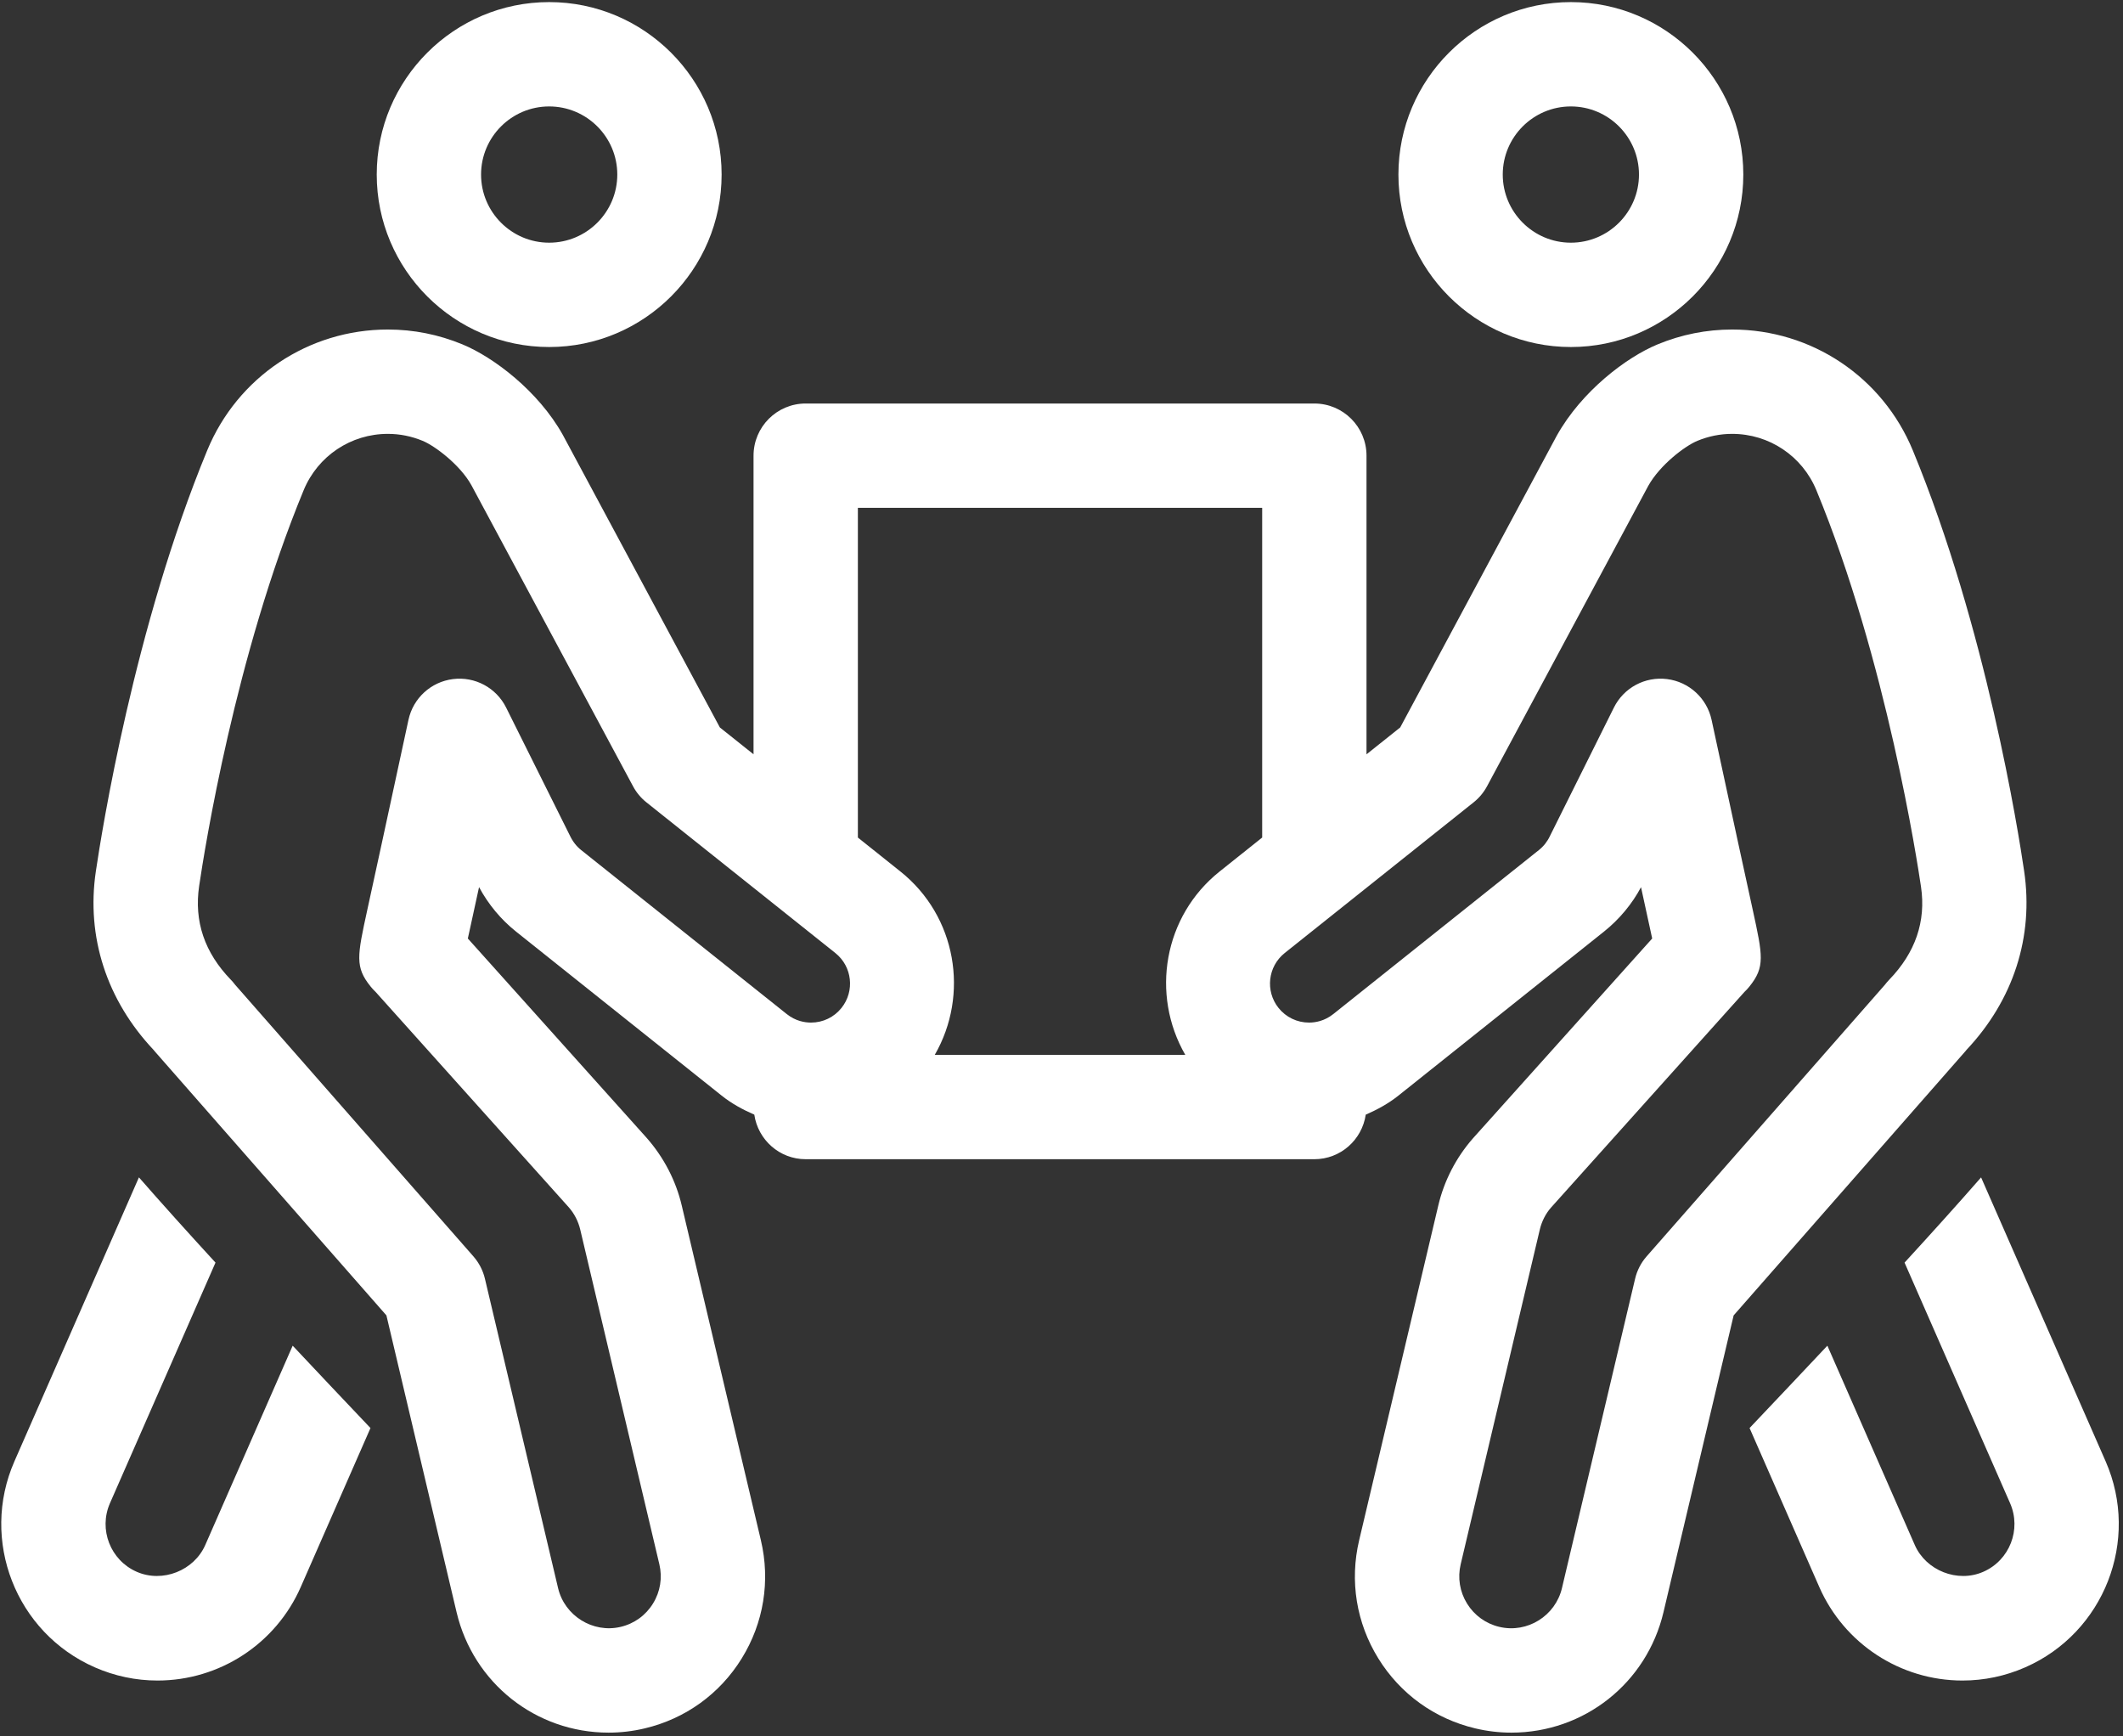
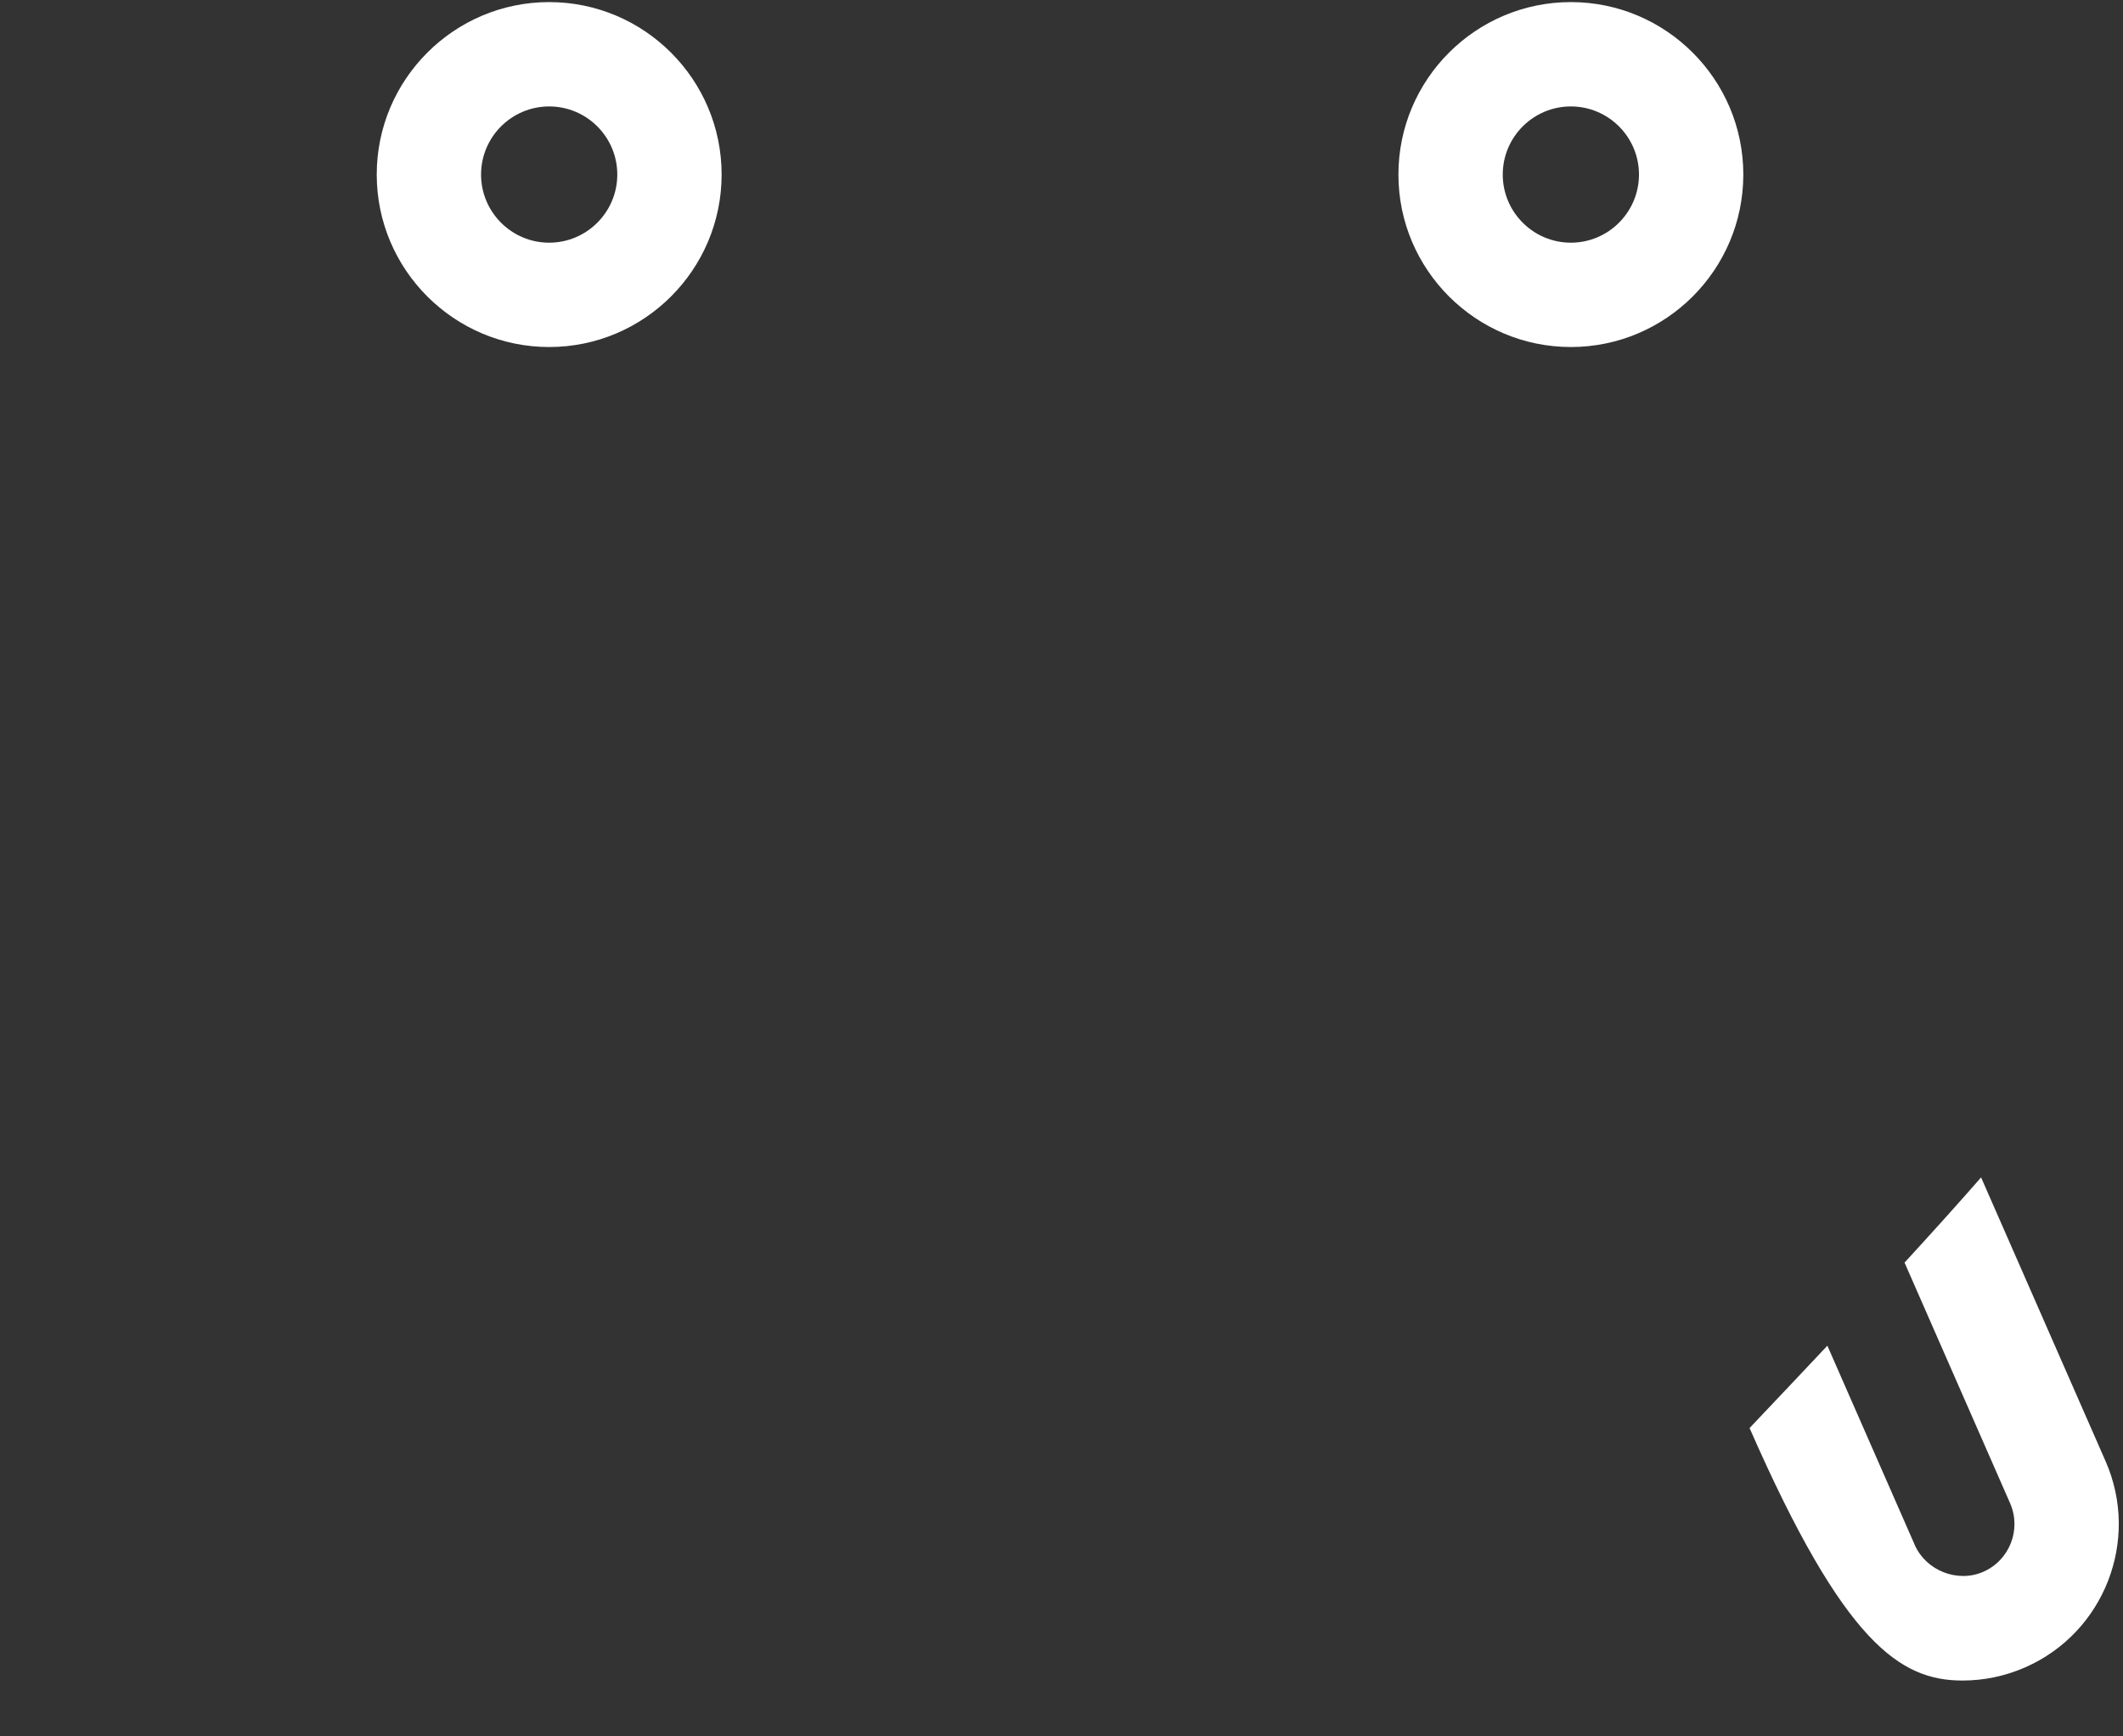
<svg xmlns="http://www.w3.org/2000/svg" width="373" height="305" viewBox="0 0 373 305" fill="none">
  <rect x="0" y="0" width="373" height="305" fill="#333333" stroke="none" />
  <path fill-rule="evenodd" clip-rule="evenodd" d="M96.485 18.698C103.084 18.698 108.455 24.064 108.455 30.663C108.455 37.261 103.084 42.633 96.485 42.633C89.886 42.633 84.52 37.262 84.52 30.663C84.521 24.063 89.886 18.698 96.485 18.698ZM96.485 60.962C113.192 60.962 126.785 47.369 126.785 30.663C126.785 13.958 113.192 0.368 96.485 0.368C79.78 0.366 66.19 13.958 66.19 30.663C66.19 47.368 79.78 60.963 96.485 60.962Z" fill="white" />
-   <path fill-rule="evenodd" clip-rule="evenodd" d="M36.063 271.416C34.095 275.894 28.576 278.112 24.018 276.116C19.402 274.091 17.294 268.689 19.318 264.072L37.862 221.804C32.875 216.367 28.404 211.398 24.409 206.831L2.534 256.711C-3.552 270.584 2.783 286.819 16.652 292.901C20.16 294.438 23.872 295.221 27.679 295.221C38.586 295.22 48.465 288.769 52.847 278.778L65.091 250.865C60.242 245.757 55.684 240.938 51.422 236.398L36.063 271.416Z" fill="white" />
  <path fill-rule="evenodd" clip-rule="evenodd" d="M275.995 18.698C282.589 18.698 287.959 24.064 287.959 30.663C287.96 37.261 282.589 42.633 275.995 42.633C269.396 42.633 264.026 37.262 264.026 30.663C264.027 24.063 269.396 18.698 275.995 18.698ZM275.995 60.962C292.697 60.962 306.291 47.369 306.291 30.663C306.291 13.958 292.697 0.368 275.995 0.368C259.285 0.366 245.695 13.958 245.695 30.663C245.695 47.368 259.285 60.963 275.995 60.962Z" fill="white" />
-   <path fill-rule="evenodd" clip-rule="evenodd" d="M369.947 256.711L348.067 206.836C344.076 211.401 339.605 216.367 334.62 221.804L353.162 264.072C355.186 268.687 353.079 274.091 348.459 276.117C343.918 278.111 338.386 275.896 336.419 271.416L321.059 236.398C316.793 240.938 312.235 245.759 307.39 250.866L319.634 278.782C324.013 288.768 333.895 295.221 344.797 295.221C348.609 295.22 352.32 294.438 355.824 292.901C369.698 286.818 376.03 270.584 369.947 256.711Z" fill="white" />
-   <path fill-rule="evenodd" clip-rule="evenodd" d="M331.92 172.116C331.762 172.277 331.607 172.45 331.461 172.625C331.374 172.727 331.282 172.845 331.19 172.969L289.31 220.703C288.318 221.829 287.622 223.183 287.28 224.637L274.425 278.998C273.279 283.835 268.371 286.964 263.425 285.794C261.051 285.231 259.035 283.777 257.752 281.699C256.469 279.623 256.073 277.17 256.635 274.796L270.538 215.992C270.879 214.546 271.579 213.189 272.495 212.147L306.49 174.253C306.798 173.961 307.09 173.65 307.36 173.312C310.136 169.861 309.714 167.933 307.944 159.817C306.762 154.405 304.57 144.37 300.717 126.465C299.896 122.653 296.763 119.782 292.9 119.296C289.01 118.808 285.286 120.82 283.552 124.303L272.308 146.882C271.862 147.831 271.196 148.678 270.379 149.327L234.256 178.139C232.702 179.377 231.081 179.639 229.994 179.639C227.891 179.639 225.936 178.698 224.624 177.056C222.271 174.103 222.754 169.783 225.707 167.425L258.906 140.95C259.877 140.174 260.681 139.213 261.268 138.117L289.597 85.342C291.626 81.709 295.987 78.364 298.228 77.439C300.187 76.63 302.241 76.218 304.328 76.218C310.836 76.218 316.647 80.106 319.129 86.121C331.449 115.929 336.91 151.682 337.51 155.781C338.41 161.859 336.527 167.354 331.92 172.116ZM102.102 149.327C101.285 148.677 100.618 147.832 100.076 146.682L88.925 124.303C87.191 120.819 83.45 118.808 79.579 119.296C75.714 119.782 72.581 122.653 71.764 126.465C67.899 144.416 65.707 154.456 64.528 159.86C62.762 167.962 62.341 169.887 65.145 173.34C65.407 173.665 65.69 173.966 65.99 174.249L99.918 212.072C100.902 213.188 101.601 214.547 101.943 215.996L115.845 274.796C116.407 277.17 116.012 279.624 114.724 281.699C113.446 283.777 111.429 285.232 109.045 285.794C104.16 286.951 99.198 283.836 98.056 278.999L85.2 224.637C84.854 223.183 84.159 221.829 83.17 220.704L41.29 172.969C41.162 172.799 41.027 172.633 40.907 172.491C40.794 172.362 40.677 172.237 40.56 172.116C35.949 167.354 34.07 161.859 34.991 155.635C35.949 149.131 41.327 115.212 53.351 86.116C55.833 80.106 61.641 76.218 68.148 76.218C70.239 76.218 72.293 76.631 74.252 77.439C76.493 78.364 80.855 81.709 82.804 85.2L111.217 138.117C111.801 139.213 112.604 140.175 113.574 140.95L146.773 167.424C149.727 169.783 150.21 174.103 147.853 177.056C146.549 178.698 144.59 179.639 142.487 179.639C141.399 179.639 139.779 179.377 138.225 178.139L102.102 149.327ZM150.724 89.216H221.758V147.132L214.279 153.098C204.432 160.951 202.139 174.711 208.247 185.31L164.233 185.309C170.341 174.711 168.049 160.951 158.201 153.098L150.724 147.132V89.216ZM345.513 184.422C353.746 175.672 357.34 164.571 355.628 153.006C354.624 146.135 348.958 110.309 336.073 79.122C330.745 66.224 318.289 57.888 304.328 57.888C299.825 57.888 295.413 58.767 291.225 60.5C285.752 62.761 277.899 68.699 273.52 76.531L246.008 127.793L240.088 132.513V80.051C240.088 74.993 235.985 70.886 230.923 70.886L141.557 70.885C136.496 70.885 132.392 74.993 132.392 80.051V132.509L126.477 127.793L98.881 76.393C94.582 68.699 86.728 62.763 81.255 60.5C77.064 58.766 72.656 57.888 68.148 57.888C54.192 57.888 41.732 66.224 36.407 79.118C23.564 110.2 17.869 146.09 16.836 153.093C15.14 164.571 18.731 175.669 26.967 184.422C27.059 184.538 27.15 184.647 27.239 184.748L67.891 231.077L80.217 283.214C83.163 295.67 94.148 304.375 106.934 304.375C109.063 304.373 111.196 304.124 113.271 303.628C120.411 301.942 126.469 297.575 130.322 291.33C134.18 285.089 135.37 277.72 133.684 270.579L119.782 211.785C118.757 207.427 116.649 203.348 113.629 199.907L82.196 164.866C82.272 164.525 82.351 164.159 82.438 163.768C82.872 161.797 83.434 159.206 84.167 155.839C85.779 158.847 88.007 161.535 90.674 163.659L126.793 192.47C128.539 193.862 130.493 194.929 132.526 195.808C133.176 200.232 136.954 203.64 141.557 203.64H230.923C235.526 203.64 239.301 200.232 239.955 195.812C241.984 194.933 243.942 193.862 245.687 192.471L281.806 163.659C284.514 161.5 286.769 158.768 288.318 155.852C289.043 159.188 289.605 161.764 290.034 163.73C290.122 164.132 290.205 164.513 290.28 164.867L258.786 199.977C255.828 203.348 253.723 207.427 252.698 211.78L238.796 270.576C237.105 277.72 238.3 285.09 242.158 291.33C246.012 297.575 252.07 301.942 259.201 303.628C261.281 304.124 263.417 304.375 265.546 304.375C278.332 304.373 289.318 295.671 292.264 283.22L304.591 231.077L345.276 184.709C345.35 184.623 345.43 184.522 345.513 184.422Z" fill="white" />
+   <path fill-rule="evenodd" clip-rule="evenodd" d="M369.947 256.711L348.067 206.836C344.076 211.401 339.605 216.367 334.62 221.804L353.162 264.072C355.186 268.687 353.079 274.091 348.459 276.117C343.918 278.111 338.386 275.896 336.419 271.416L321.059 236.398C316.793 240.938 312.235 245.759 307.39 250.866C324.013 288.768 333.895 295.221 344.797 295.221C348.609 295.22 352.32 294.438 355.824 292.901C369.698 286.818 376.03 270.584 369.947 256.711Z" fill="white" />
</svg>